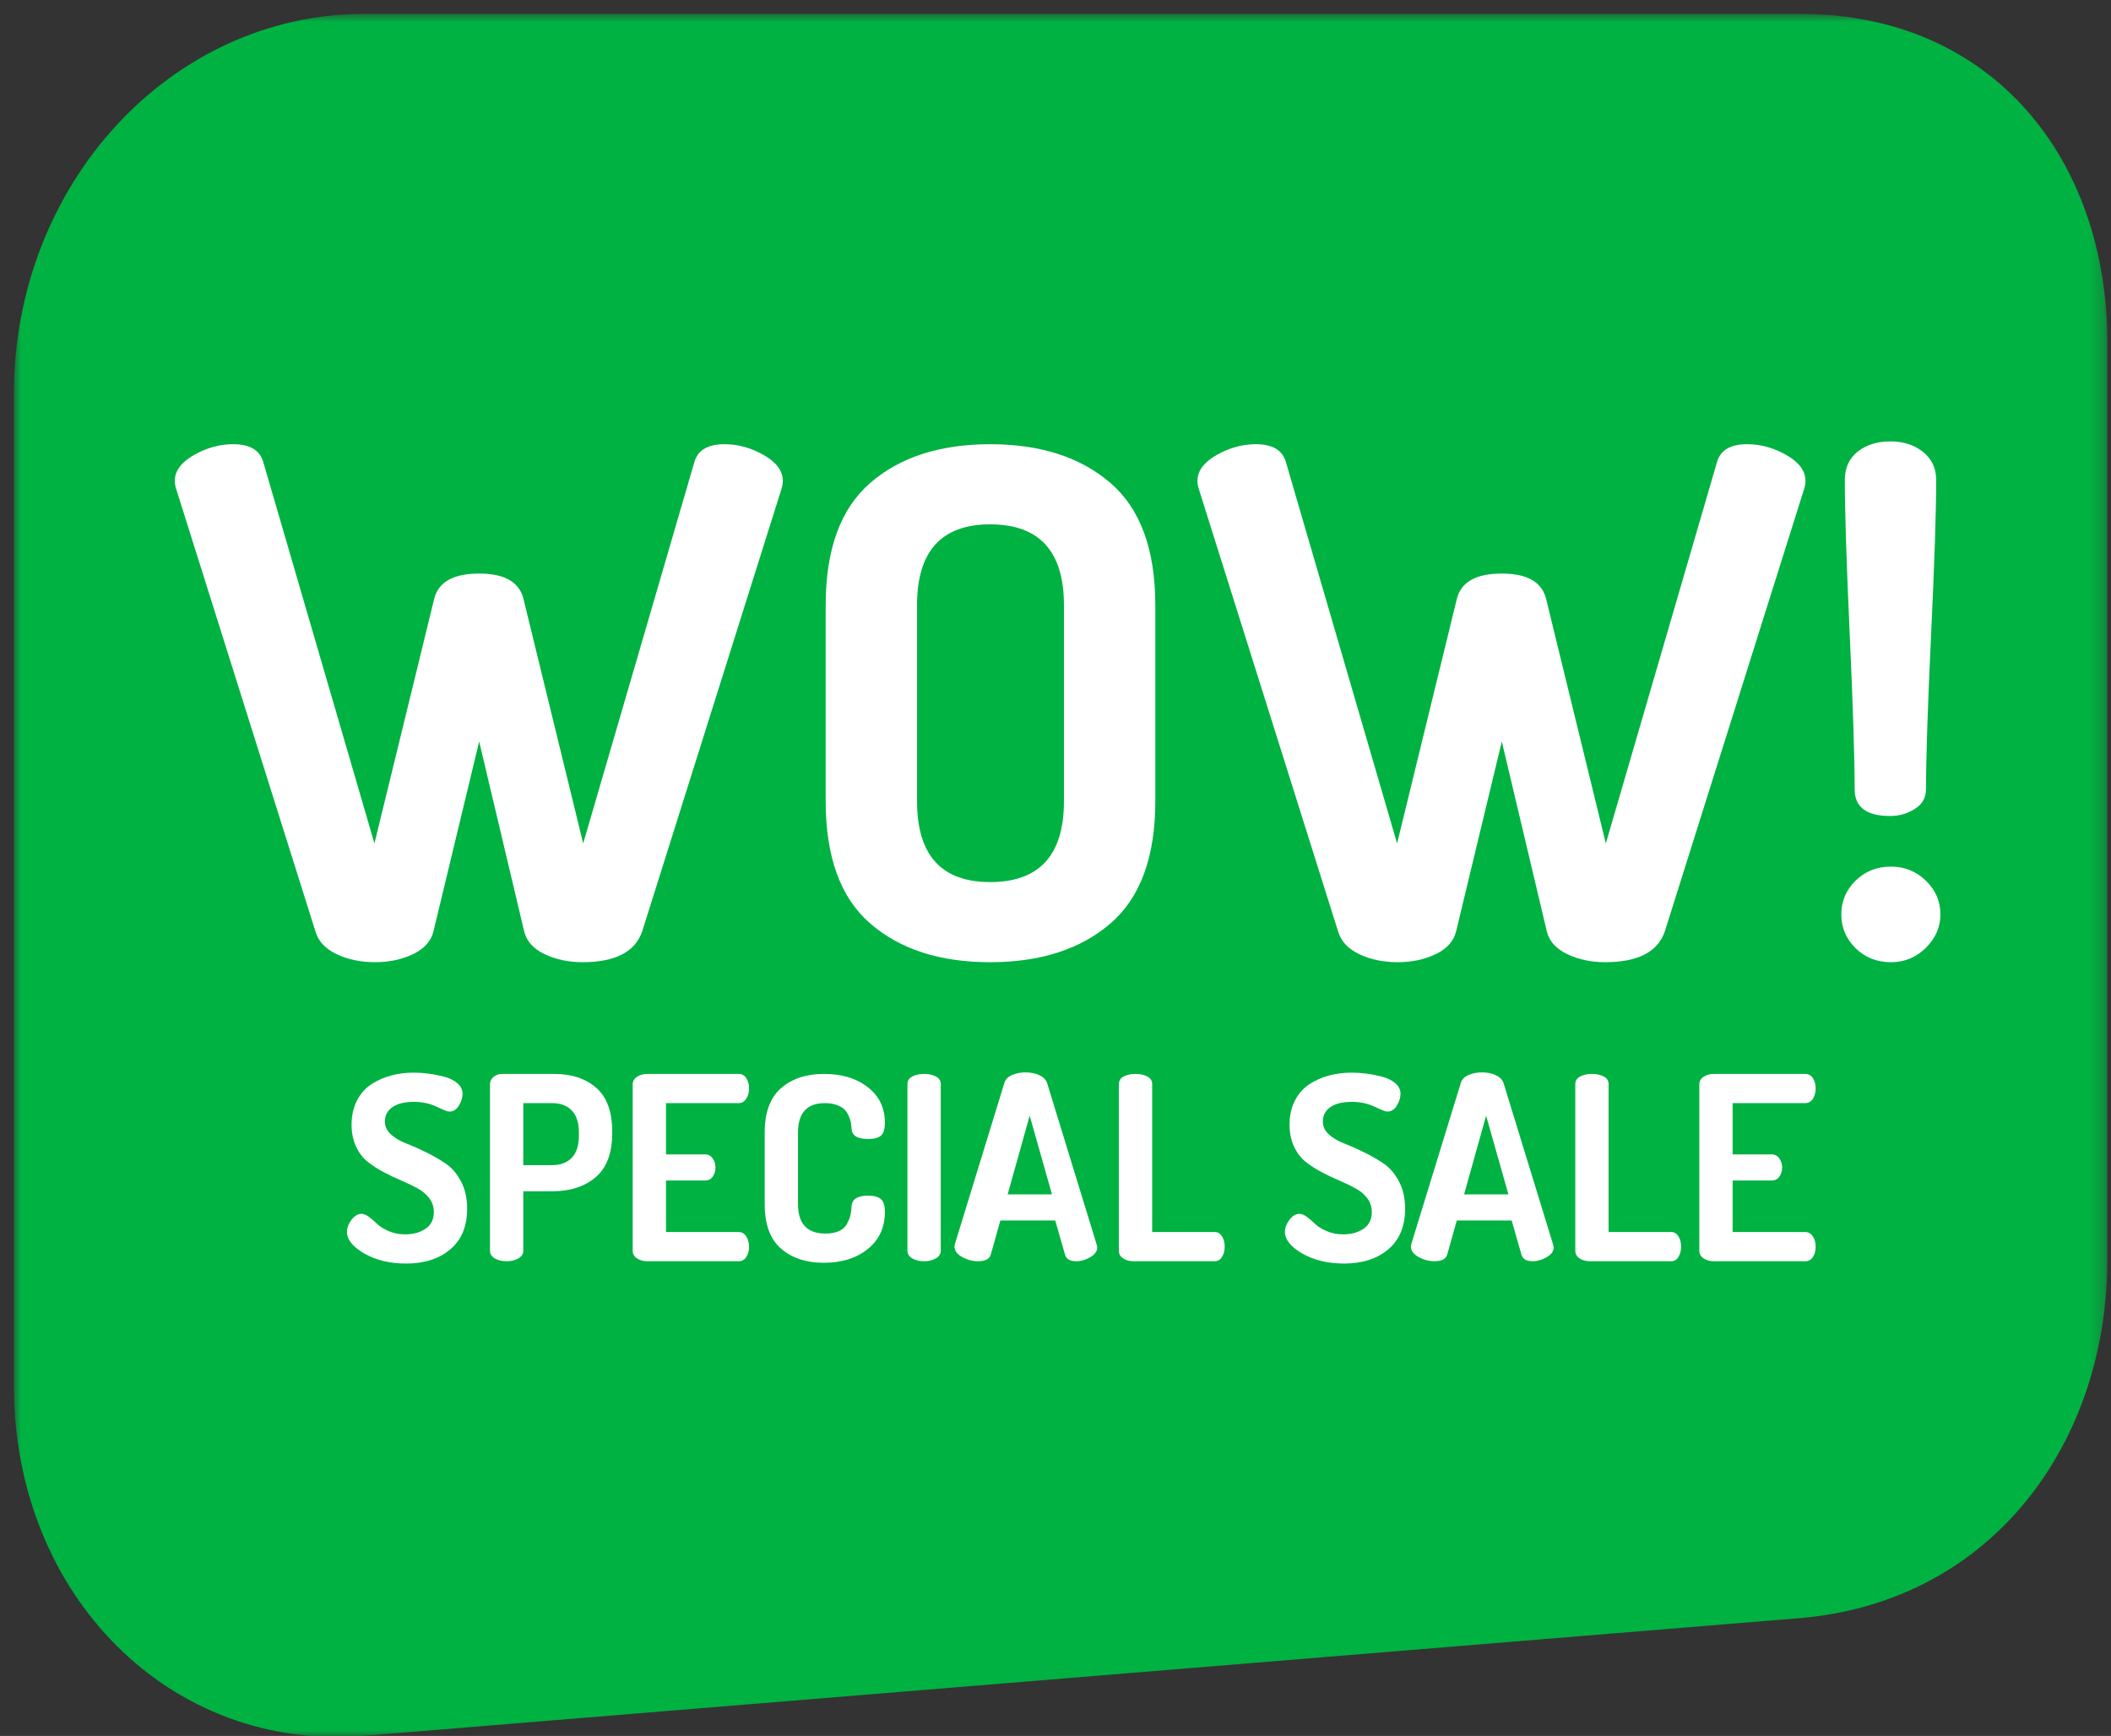
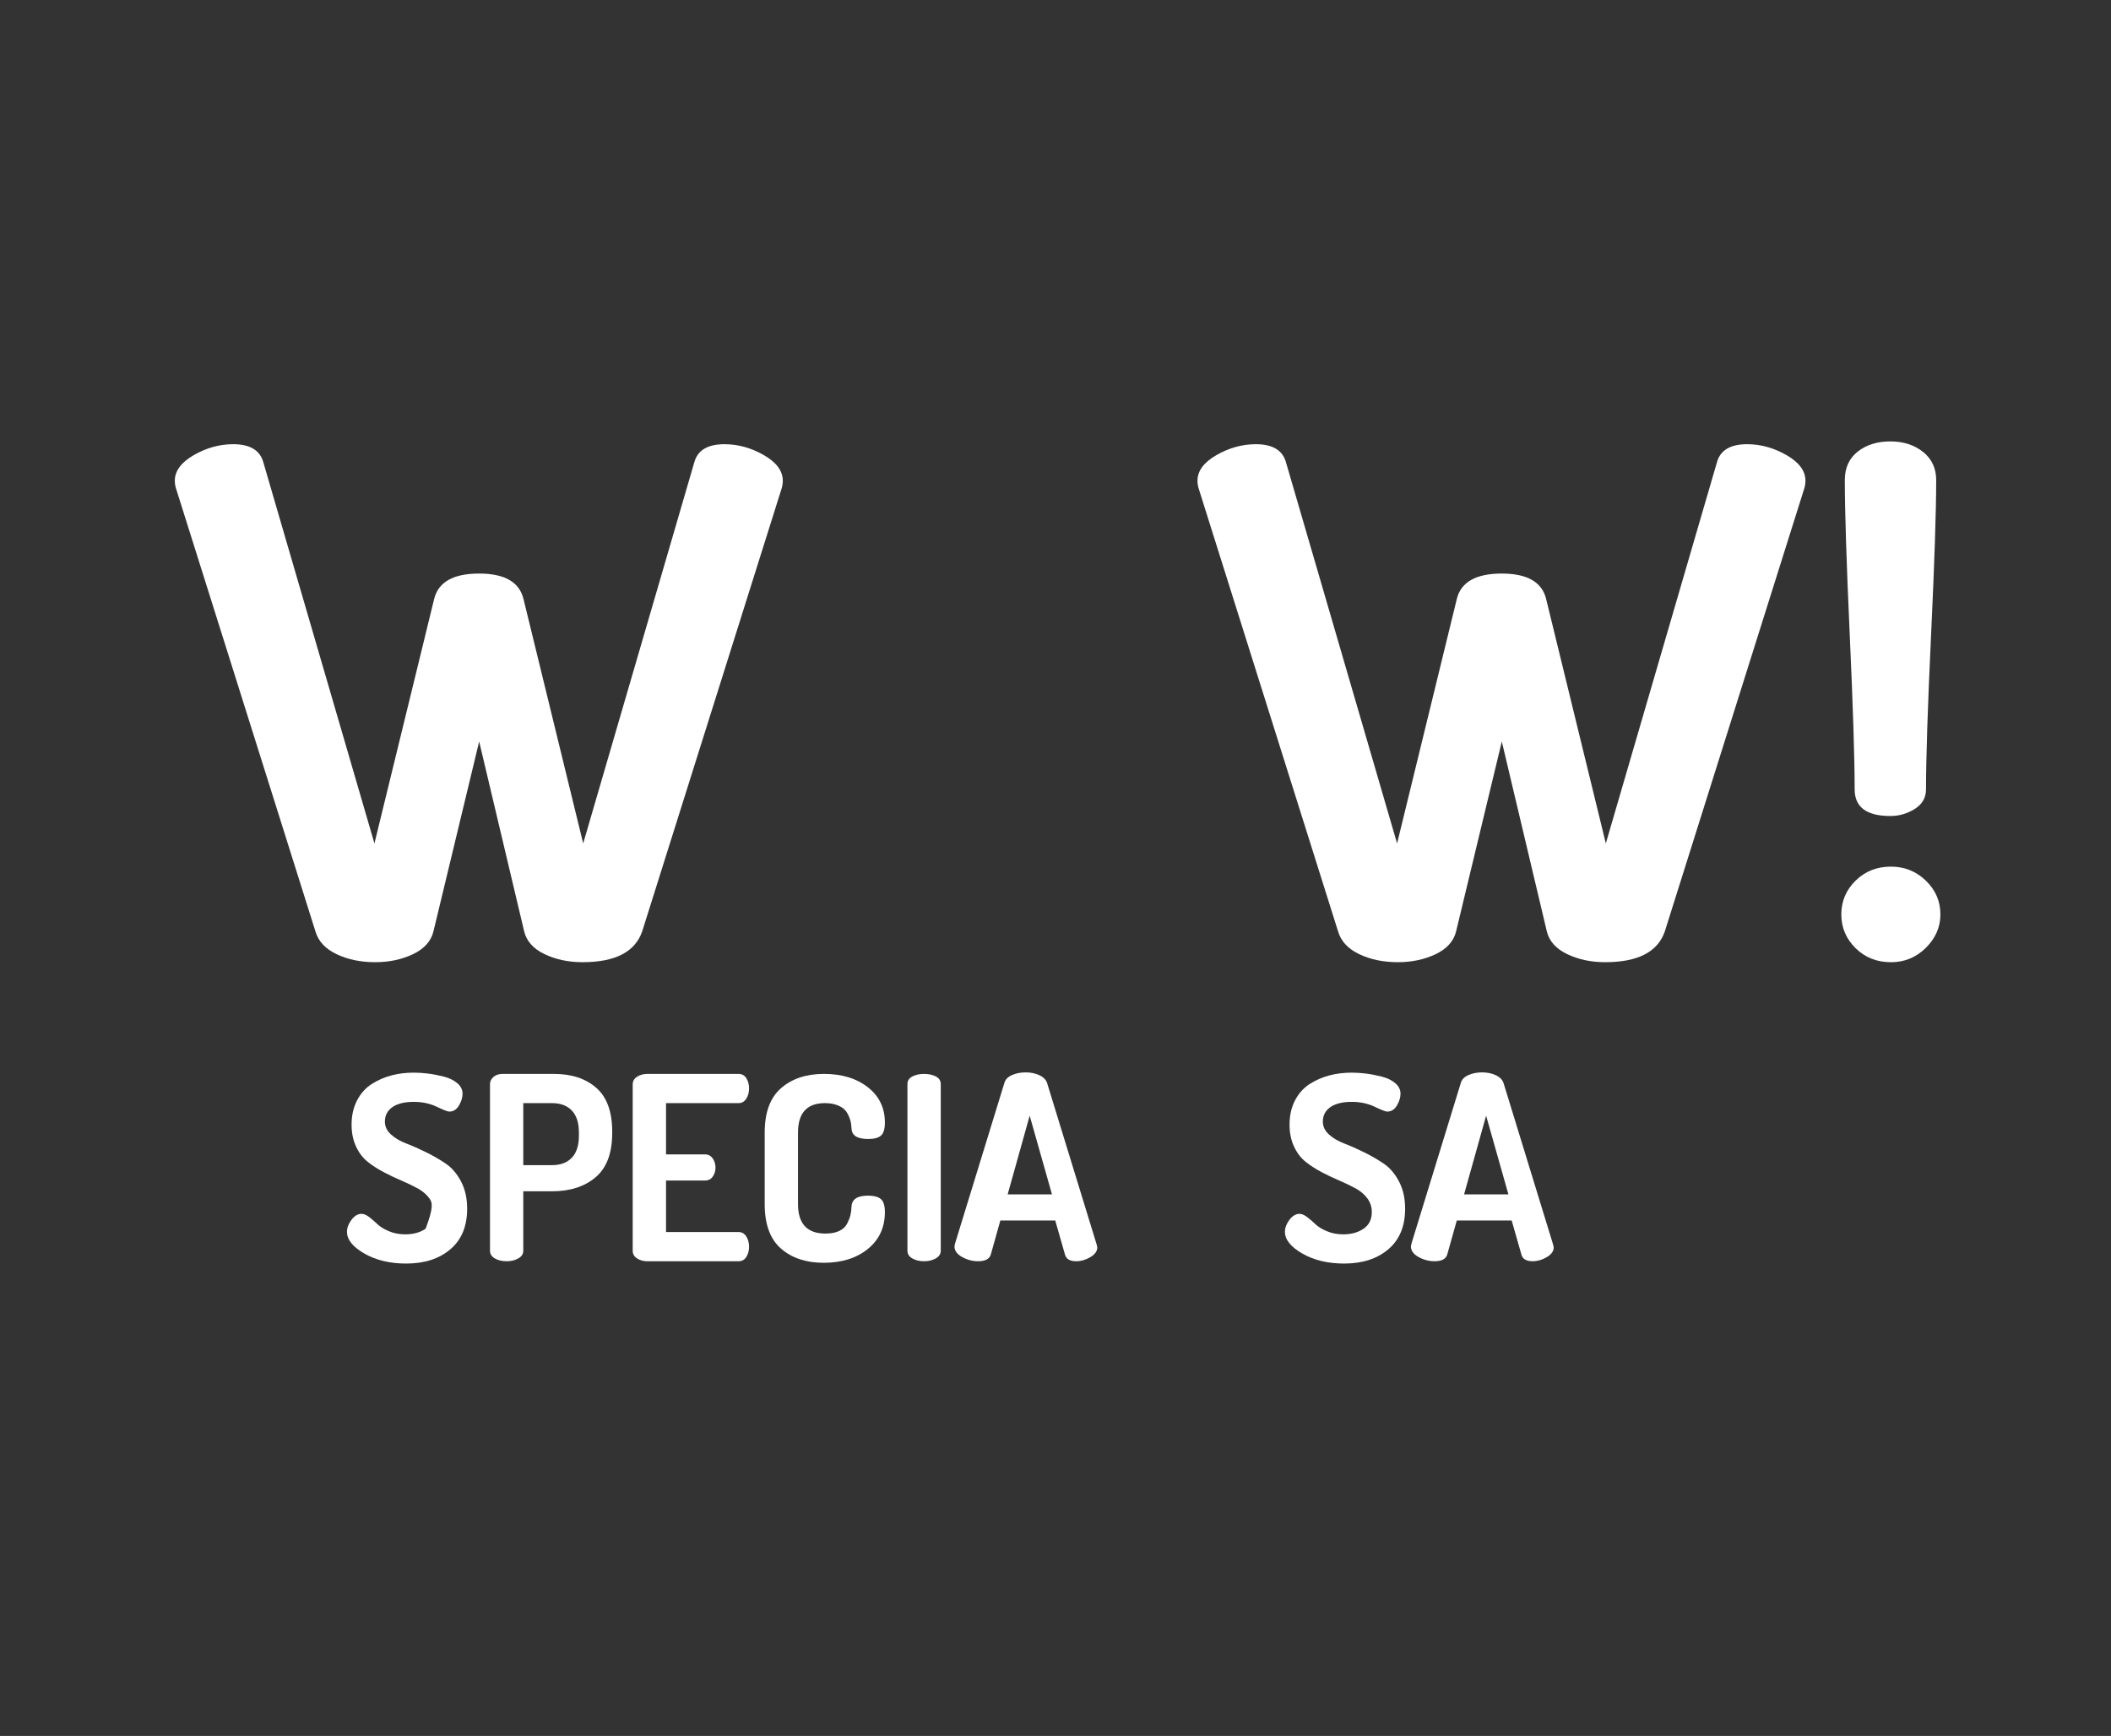
<svg xmlns="http://www.w3.org/2000/svg" xmlns:xlink="http://www.w3.org/1999/xlink" width="152px" height="125px" viewBox="0 0 152 125" version="1.1">
  <rect x="0" y="0" width="152" height="125" fill="#333333" stroke="none" />
  <title>Logo_WOW_EN</title>
  <desc>Created with Sketch.</desc>
  <defs>
    <polygon id="path-1" points="0 0.924 150.734 0.924 150.734 125 0 125" />
  </defs>
  <g id="Page-1" stroke="none" stroke-width="1" fill="none" fill-rule="evenodd">
    <g id="Logo_WOW_EN">
      <g id="Group-5" transform="translate(1, 0)">
        <g id="Page-1">
          <g id="Group-3" transform="translate(0, 0.076)">
            <mask id="mask-2" fill="white">
              <use xlink:href="#path-1" />
            </mask>
            <g id="Clip-2" />
-             <path d="M128.615,0.924 L25.238,0.924 C11.296,0.924 -0,13.181 -0,28.3 L-0,99.7 C-0,114.819 11.296,126.107 25.238,124.913 L128.615,116.439 C142.552,115.244 150.734,103.706 150.734,90.668 L150.734,24.531 C150.734,11.495 142.552,0.924 128.615,0.924" id="Fill-1" fill="#00B242" mask="url(#mask-2)" />
          </g>
-           <path d="M23.983,88.697 C23.983,88.414 24.09,88.128 24.306,87.839 C24.521,87.551 24.764,87.405 25.035,87.405 C25.195,87.405 25.377,87.482 25.58,87.635 C25.783,87.789 25.979,87.959 26.17,88.143 C26.361,88.329 26.634,88.498 26.991,88.651 C27.347,88.804 27.741,88.882 28.172,88.882 C28.762,88.882 29.254,88.746 29.648,88.475 C30.042,88.205 30.239,87.805 30.239,87.276 C30.239,86.907 30.13,86.578 29.916,86.289 C29.701,86 29.418,85.76 29.067,85.569 C28.716,85.379 28.332,85.194 27.914,85.015 C27.496,84.838 27.074,84.637 26.65,84.416 C26.225,84.194 25.837,83.945 25.487,83.669 C25.136,83.392 24.853,83.023 24.638,82.561 C24.422,82.1 24.315,81.574 24.315,80.984 C24.315,80.322 24.448,79.738 24.712,79.232 C24.976,78.726 25.331,78.334 25.773,78.052 C26.216,77.772 26.689,77.566 27.194,77.434 C27.698,77.303 28.233,77.238 28.799,77.238 C29.119,77.238 29.458,77.26 29.814,77.304 C30.17,77.348 30.549,77.422 30.949,77.522 C31.349,77.624 31.674,77.781 31.927,77.996 C32.179,78.211 32.305,78.464 32.305,78.754 C32.305,79.028 32.219,79.311 32.047,79.604 C31.875,79.896 31.641,80.043 31.346,80.043 C31.235,80.043 30.933,79.926 30.442,79.692 C29.95,79.459 29.402,79.342 28.799,79.342 C28.135,79.342 27.622,79.468 27.258,79.719 C26.895,79.972 26.714,80.319 26.714,80.762 C26.714,81.119 26.862,81.429 27.157,81.694 C27.453,81.959 27.818,82.174 28.255,82.34 C28.692,82.507 29.166,82.716 29.676,82.968 C30.186,83.219 30.66,83.493 31.096,83.789 C31.533,84.084 31.899,84.511 32.195,85.071 C32.49,85.631 32.637,86.286 32.637,87.036 C32.637,88.298 32.235,89.271 31.429,89.957 C30.623,90.642 29.562,90.985 28.246,90.985 C27.077,90.985 26.075,90.745 25.238,90.265 C24.401,89.786 23.983,89.263 23.983,88.697" id="Fill-4" fill="#FFFFFF" />
+           <path d="M23.983,88.697 C23.983,88.414 24.09,88.128 24.306,87.839 C24.521,87.551 24.764,87.405 25.035,87.405 C25.195,87.405 25.377,87.482 25.58,87.635 C25.783,87.789 25.979,87.959 26.17,88.143 C26.361,88.329 26.634,88.498 26.991,88.651 C27.347,88.804 27.741,88.882 28.172,88.882 C28.762,88.882 29.254,88.746 29.648,88.475 C30.239,86.907 30.13,86.578 29.916,86.289 C29.701,86 29.418,85.76 29.067,85.569 C28.716,85.379 28.332,85.194 27.914,85.015 C27.496,84.838 27.074,84.637 26.65,84.416 C26.225,84.194 25.837,83.945 25.487,83.669 C25.136,83.392 24.853,83.023 24.638,82.561 C24.422,82.1 24.315,81.574 24.315,80.984 C24.315,80.322 24.448,79.738 24.712,79.232 C24.976,78.726 25.331,78.334 25.773,78.052 C26.216,77.772 26.689,77.566 27.194,77.434 C27.698,77.303 28.233,77.238 28.799,77.238 C29.119,77.238 29.458,77.26 29.814,77.304 C30.17,77.348 30.549,77.422 30.949,77.522 C31.349,77.624 31.674,77.781 31.927,77.996 C32.179,78.211 32.305,78.464 32.305,78.754 C32.305,79.028 32.219,79.311 32.047,79.604 C31.875,79.896 31.641,80.043 31.346,80.043 C31.235,80.043 30.933,79.926 30.442,79.692 C29.95,79.459 29.402,79.342 28.799,79.342 C28.135,79.342 27.622,79.468 27.258,79.719 C26.895,79.972 26.714,80.319 26.714,80.762 C26.714,81.119 26.862,81.429 27.157,81.694 C27.453,81.959 27.818,82.174 28.255,82.34 C28.692,82.507 29.166,82.716 29.676,82.968 C30.186,83.219 30.66,83.493 31.096,83.789 C31.533,84.084 31.899,84.511 32.195,85.071 C32.49,85.631 32.637,86.286 32.637,87.036 C32.637,88.298 32.235,89.271 31.429,89.957 C30.623,90.642 29.562,90.985 28.246,90.985 C27.077,90.985 26.075,90.745 25.238,90.265 C24.401,89.786 23.983,89.263 23.983,88.697" id="Fill-4" fill="#FFFFFF" />
          <path d="M36.678,83.899 L38.745,83.899 C39.361,83.899 39.837,83.721 40.175,83.364 C40.514,83.007 40.684,82.478 40.684,81.777 L40.684,81.555 C40.684,80.854 40.514,80.326 40.175,79.968 C39.837,79.612 39.361,79.433 38.745,79.433 L36.678,79.433 L36.678,83.899 Z M34.281,90.062 L34.281,78.068 C34.281,77.872 34.364,77.699 34.529,77.551 C34.696,77.404 34.913,77.33 35.184,77.33 L38.894,77.33 C40.16,77.33 41.175,77.666 41.938,78.336 C42.7,79.006 43.081,80.055 43.081,81.482 L43.081,81.592 C43.081,83.032 42.685,84.09 41.892,84.766 C41.099,85.443 40.05,85.782 38.745,85.782 L36.678,85.782 L36.678,90.062 C36.678,90.296 36.559,90.481 36.319,90.616 C36.078,90.752 35.8,90.819 35.48,90.819 C35.148,90.819 34.864,90.752 34.63,90.616 C34.398,90.481 34.281,90.296 34.281,90.062 Z" id="Fill-6" fill="#FFFFFF" />
          <path d="M44.557,90.062 L44.557,78.086 C44.557,77.853 44.661,77.668 44.871,77.533 C45.08,77.398 45.327,77.33 45.61,77.33 L52.178,77.33 C52.424,77.33 52.612,77.434 52.742,77.644 C52.87,77.853 52.935,78.093 52.935,78.363 C52.935,78.659 52.868,78.911 52.732,79.12 C52.596,79.33 52.412,79.433 52.178,79.433 L46.956,79.433 L46.956,83.125 L49.761,83.125 C49.994,83.125 50.179,83.219 50.315,83.41 C50.45,83.601 50.518,83.826 50.518,84.083 C50.518,84.318 50.453,84.53 50.324,84.72 C50.195,84.911 50.007,85.006 49.761,85.006 L46.956,85.006 L46.956,88.715 L52.178,88.715 C52.412,88.715 52.596,88.82 52.732,89.029 C52.868,89.238 52.935,89.491 52.935,89.786 C52.935,90.056 52.87,90.296 52.742,90.505 C52.612,90.714 52.424,90.819 52.178,90.819 L45.61,90.819 C45.327,90.819 45.08,90.751 44.871,90.616 C44.661,90.481 44.557,90.296 44.557,90.062" id="Fill-8" fill="#FFFFFF" />
          <path d="M54.061,86.704 L54.061,81.555 C54.061,80.103 54.455,79.037 55.242,78.353 C56.029,77.671 57.056,77.329 58.324,77.329 C59.615,77.329 60.669,77.65 61.488,78.29 C62.306,78.93 62.715,79.778 62.715,80.835 C62.715,81.291 62.623,81.602 62.438,81.767 C62.253,81.933 61.946,82.016 61.516,82.016 C60.728,82.016 60.329,81.766 60.316,81.26 C60.304,81.1 60.289,80.963 60.27,80.846 C60.251,80.728 60.203,80.575 60.123,80.385 C60.042,80.192 59.941,80.034 59.818,79.903 C59.695,79.775 59.51,79.665 59.264,79.572 C59.018,79.48 58.729,79.433 58.397,79.433 C57.105,79.433 56.459,80.141 56.459,81.555 L56.459,86.704 C56.459,88.118 57.118,88.826 58.434,88.826 C58.828,88.826 59.157,88.764 59.421,88.641 C59.686,88.519 59.876,88.344 59.994,88.115 C60.11,87.888 60.19,87.684 60.233,87.507 C60.276,87.329 60.304,87.109 60.316,86.85 C60.353,86.347 60.747,86.096 61.498,86.096 C61.927,86.096 62.238,86.178 62.429,86.344 C62.62,86.51 62.715,86.82 62.715,87.275 C62.715,88.383 62.306,89.269 61.488,89.933 C60.669,90.597 59.609,90.93 58.305,90.93 C57.038,90.93 56.013,90.588 55.233,89.906 C54.451,89.224 54.061,88.156 54.061,86.704" id="Fill-10" fill="#FFFFFF" />
          <path d="M64.339,90.062 L64.339,78.068 C64.339,77.822 64.456,77.637 64.691,77.514 C64.924,77.392 65.207,77.33 65.539,77.33 C65.871,77.33 66.153,77.392 66.388,77.514 C66.621,77.637 66.738,77.822 66.738,78.068 L66.738,90.062 C66.738,90.296 66.618,90.481 66.378,90.616 C66.139,90.751 65.859,90.819 65.539,90.819 C65.207,90.819 64.924,90.751 64.691,90.616 C64.456,90.481 64.339,90.296 64.339,90.062" id="Fill-12" fill="#FFFFFF" />
          <path d="M71.555,86.002 L74.746,86.002 L73.141,80.337 L71.555,86.002 Z M67.726,89.753 C67.726,89.728 67.739,89.661 67.763,89.556 L71.328,77.95 C71.402,77.718 71.583,77.537 71.872,77.41 C72.161,77.282 72.491,77.219 72.86,77.219 C73.229,77.219 73.561,77.29 73.856,77.431 C74.152,77.572 74.336,77.773 74.409,78.03 L77.971,89.638 C77.995,89.736 78.008,89.798 78.008,89.822 C78.008,90.093 77.842,90.326 77.51,90.523 C77.177,90.72 76.839,90.818 76.494,90.818 C76.039,90.818 75.769,90.658 75.683,90.339 L74.982,87.885 L71.029,87.885 L70.34,90.34 C70.243,90.659 69.939,90.818 69.426,90.818 C69.024,90.818 68.64,90.717 68.275,90.513 C67.909,90.309 67.726,90.056 67.726,89.753 Z" id="Fill-14" fill="#FFFFFF" />
-           <path d="M79.562,90.062 L79.562,78.068 C79.562,77.822 79.679,77.637 79.914,77.514 C80.147,77.392 80.43,77.33 80.762,77.33 C81.094,77.33 81.376,77.392 81.611,77.514 C81.844,77.637 81.961,77.822 81.961,78.068 L81.961,88.715 L86.463,88.715 C86.685,88.715 86.861,88.82 86.99,89.029 C87.119,89.238 87.183,89.484 87.183,89.767 C87.183,90.05 87.119,90.296 86.99,90.505 C86.861,90.714 86.685,90.819 86.463,90.819 L80.615,90.819 C80.332,90.819 80.085,90.751 79.876,90.616 C79.666,90.481 79.562,90.296 79.562,90.062" id="Fill-16" fill="#FFFFFF" />
          <path d="M91.52,88.697 C91.52,88.414 91.627,88.128 91.842,87.839 C92.058,87.551 92.301,87.405 92.572,87.405 C92.731,87.405 92.913,87.482 93.116,87.635 C93.319,87.789 93.515,87.959 93.707,88.143 C93.897,88.329 94.17,88.498 94.528,88.651 C94.884,88.804 95.278,88.882 95.708,88.882 C96.299,88.882 96.791,88.746 97.185,88.475 C97.579,88.205 97.775,87.805 97.775,87.276 C97.775,86.907 97.667,86.578 97.453,86.289 C97.237,86 96.954,85.76 96.603,85.569 C96.252,85.379 95.869,85.194 95.451,85.015 C95.032,84.838 94.611,84.637 94.186,84.416 C93.762,84.194 93.374,83.945 93.024,83.669 C92.673,83.392 92.39,83.023 92.175,82.561 C91.959,82.1 91.852,81.574 91.852,80.984 C91.852,80.322 91.984,79.738 92.249,79.232 C92.513,78.726 92.867,78.334 93.31,78.052 C93.752,77.772 94.226,77.566 94.731,77.434 C95.235,77.303 95.77,77.238 96.335,77.238 C96.656,77.238 96.994,77.26 97.351,77.304 C97.707,77.348 98.085,77.422 98.486,77.522 C98.885,77.624 99.211,77.781 99.463,77.996 C99.715,78.211 99.842,78.464 99.842,78.754 C99.842,79.028 99.755,79.311 99.583,79.604 C99.412,79.896 99.177,80.043 98.882,80.043 C98.772,80.043 98.47,79.926 97.978,79.692 C97.486,79.459 96.939,79.342 96.335,79.342 C95.671,79.342 95.158,79.468 94.795,79.719 C94.432,79.972 94.25,80.319 94.25,80.762 C94.25,81.119 94.398,81.429 94.694,81.694 C94.989,81.959 95.355,82.174 95.791,82.34 C96.228,82.507 96.702,82.716 97.212,82.968 C97.723,83.219 98.197,83.493 98.633,83.789 C99.07,84.084 99.436,84.511 99.731,85.071 C100.027,85.631 100.174,86.286 100.174,87.036 C100.174,88.298 99.771,89.271 98.965,89.957 C98.16,90.642 97.098,90.985 95.783,90.985 C94.614,90.985 93.611,90.745 92.775,90.265 C91.938,89.786 91.52,89.263 91.52,88.697" id="Fill-18" fill="#FFFFFF" />
          <path d="M104.42,86.002 L107.611,86.002 L106.006,80.337 L104.42,86.002 Z M100.591,89.753 C100.591,89.728 100.604,89.661 100.628,89.556 L104.193,77.95 C104.267,77.718 104.448,77.537 104.737,77.41 C105.026,77.282 105.356,77.219 105.725,77.219 C106.094,77.219 106.426,77.29 106.721,77.431 C107.017,77.572 107.201,77.773 107.274,78.03 L110.836,89.638 C110.86,89.736 110.873,89.798 110.873,89.822 C110.873,90.093 110.707,90.326 110.375,90.523 C110.042,90.72 109.704,90.818 109.359,90.818 C108.904,90.818 108.634,90.658 108.548,90.339 L107.847,87.885 L103.894,87.885 L103.205,90.34 C103.108,90.659 102.804,90.818 102.291,90.818 C101.889,90.818 101.505,90.717 101.14,90.513 C100.774,90.309 100.591,90.056 100.591,89.753 Z" id="Fill-20" fill="#FFFFFF" />
-           <path d="M112.427,90.062 L112.427,78.068 C112.427,77.822 112.543,77.637 112.778,77.514 C113.011,77.392 113.294,77.33 113.626,77.33 C113.959,77.33 114.24,77.392 114.475,77.514 C114.709,77.637 114.826,77.822 114.826,78.068 L114.826,88.715 L119.328,88.715 C119.549,88.715 119.725,88.82 119.855,89.029 C119.984,89.238 120.047,89.484 120.047,89.767 C120.047,90.05 119.984,90.296 119.855,90.505 C119.725,90.714 119.549,90.819 119.328,90.819 L113.48,90.819 C113.197,90.819 112.95,90.751 112.74,90.616 C112.531,90.481 112.427,90.296 112.427,90.062" id="Fill-22" fill="#FFFFFF" />
-           <path d="M121.358,90.062 L121.358,78.086 C121.358,77.853 121.462,77.668 121.671,77.533 C121.88,77.398 122.127,77.33 122.41,77.33 L128.979,77.33 C129.225,77.33 129.413,77.434 129.542,77.644 C129.671,77.853 129.736,78.093 129.736,78.363 C129.736,78.659 129.668,78.911 129.533,79.12 C129.397,79.33 129.212,79.433 128.979,79.433 L123.756,79.433 L123.756,83.125 L126.562,83.125 C126.795,83.125 126.98,83.219 127.115,83.41 C127.251,83.601 127.318,83.826 127.318,84.083 C127.318,84.318 127.254,84.53 127.125,84.72 C126.996,84.911 126.807,85.006 126.562,85.006 L123.756,85.006 L123.756,88.715 L128.979,88.715 C129.212,88.715 129.397,88.82 129.533,89.029 C129.668,89.238 129.736,89.491 129.736,89.786 C129.736,90.056 129.671,90.296 129.542,90.505 C129.413,90.714 129.225,90.819 128.979,90.819 L122.41,90.819 C122.127,90.819 121.88,90.751 121.671,90.616 C121.462,90.481 121.358,90.296 121.358,90.062" id="Fill-24" fill="#FFFFFF" />
          <path d="M11.588,34.618 C11.588,33.91 12.044,33.294 12.954,32.77 C13.865,32.248 14.81,31.986 15.789,31.986 C17.003,31.986 17.729,32.425 17.965,33.303 L25.961,60.733 L30.263,43.12 C30.567,41.906 31.646,41.3 33.502,41.3 C35.323,41.3 36.387,41.906 36.691,43.12 L40.992,60.733 L48.988,33.303 C49.224,32.425 49.949,31.986 51.164,31.986 C52.143,31.986 53.087,32.248 53.998,32.77 C54.909,33.294 55.364,33.91 55.364,34.618 C55.364,34.821 55.331,35.023 55.264,35.225 L45.243,67.058 C44.737,68.543 43.303,69.285 40.942,69.285 C39.929,69.285 39.018,69.091 38.208,68.704 C37.399,68.316 36.909,67.766 36.74,67.058 L33.502,53.394 L30.212,67.058 C30.043,67.766 29.554,68.316 28.744,68.704 C27.935,69.091 27.024,69.285 26.012,69.285 C24.966,69.285 24.038,69.091 23.229,68.704 C22.418,68.316 21.912,67.766 21.71,67.058 L11.69,35.225 C11.621,35.023 11.588,34.821 11.588,34.618" id="Fill-26" fill="#FFFFFF" />
-           <path d="M65.031,57.696 C65.031,61.577 66.785,63.516 70.294,63.516 C73.837,63.516 75.608,61.577 75.608,57.696 L75.608,43.577 C75.608,39.697 73.837,37.757 70.294,37.757 C66.785,37.757 65.031,39.697 65.031,43.577 L65.031,57.696 Z M58.452,57.696 L58.452,43.577 C58.452,39.562 59.522,36.627 61.665,34.77 C63.807,32.916 66.683,31.987 70.294,31.987 C73.904,31.987 76.789,32.916 78.948,34.77 C81.107,36.627 82.187,39.562 82.187,43.577 L82.187,57.696 C82.187,61.712 81.107,64.647 78.948,66.503 C76.789,68.358 73.904,69.286 70.294,69.286 C66.683,69.286 63.807,68.358 61.665,66.503 C59.522,64.647 58.452,61.712 58.452,57.696 Z" id="Fill-28" fill="#FFFFFF" />
          <path d="M85.223,34.618 C85.223,33.91 85.678,33.294 86.589,32.77 C87.5,32.248 88.445,31.986 89.423,31.986 C90.638,31.986 91.363,32.425 91.599,33.303 L99.596,60.733 L103.898,43.12 C104.201,41.906 105.281,41.3 107.136,41.3 C108.958,41.3 110.021,41.906 110.325,43.12 L114.626,60.733 L122.622,33.303 C122.858,32.425 123.584,31.986 124.799,31.986 C125.777,31.986 126.722,32.248 127.633,32.77 C128.544,33.294 128.999,33.91 128.999,34.618 C128.999,34.821 128.965,35.023 128.898,35.225 L118.877,67.058 C118.371,68.543 116.937,69.285 114.576,69.285 C113.564,69.285 112.653,69.091 111.843,68.704 C111.034,68.316 110.543,67.766 110.375,67.058 L107.136,53.394 L103.847,67.058 C103.677,67.766 103.189,68.316 102.379,68.704 C101.57,69.091 100.659,69.285 99.646,69.285 C98.6,69.285 97.672,69.091 96.863,68.704 C96.053,68.316 95.547,67.766 95.344,67.058 L85.324,35.225 C85.256,35.023 85.223,34.821 85.223,34.618" id="Fill-30" fill="#FFFFFF" />
          <path d="M131.834,34.568 C131.834,33.691 132.144,33.007 132.764,32.518 C133.384,32.03 134.165,31.785 135.109,31.785 C136.054,31.785 136.84,32.038 137.469,32.544 C138.099,33.049 138.413,33.725 138.413,34.568 C138.413,36.795 138.29,40.506 138.046,45.702 C137.801,50.898 137.68,54.609 137.68,56.836 C137.68,57.443 137.408,57.916 136.866,58.253 C136.324,58.59 135.739,58.759 135.111,58.759 C133.398,58.759 132.542,58.119 132.542,56.836 C132.542,54.609 132.424,50.898 132.188,45.702 C131.952,40.506 131.834,36.795 131.834,34.568 M132.606,68.273 C131.923,67.599 131.581,66.79 131.581,65.844 C131.581,64.9 131.923,64.09 132.606,63.415 C133.29,62.741 134.142,62.403 135.158,62.403 C136.135,62.403 136.973,62.741 137.67,63.415 C138.367,64.09 138.717,64.9 138.717,65.844 C138.717,66.756 138.367,67.557 137.67,68.249 C136.973,68.94 136.135,69.286 135.158,69.286 C134.142,69.286 133.29,68.949 132.606,68.273" id="Fill-32" fill="#FFFFFF" />
        </g>
      </g>
    </g>
  </g>
</svg>